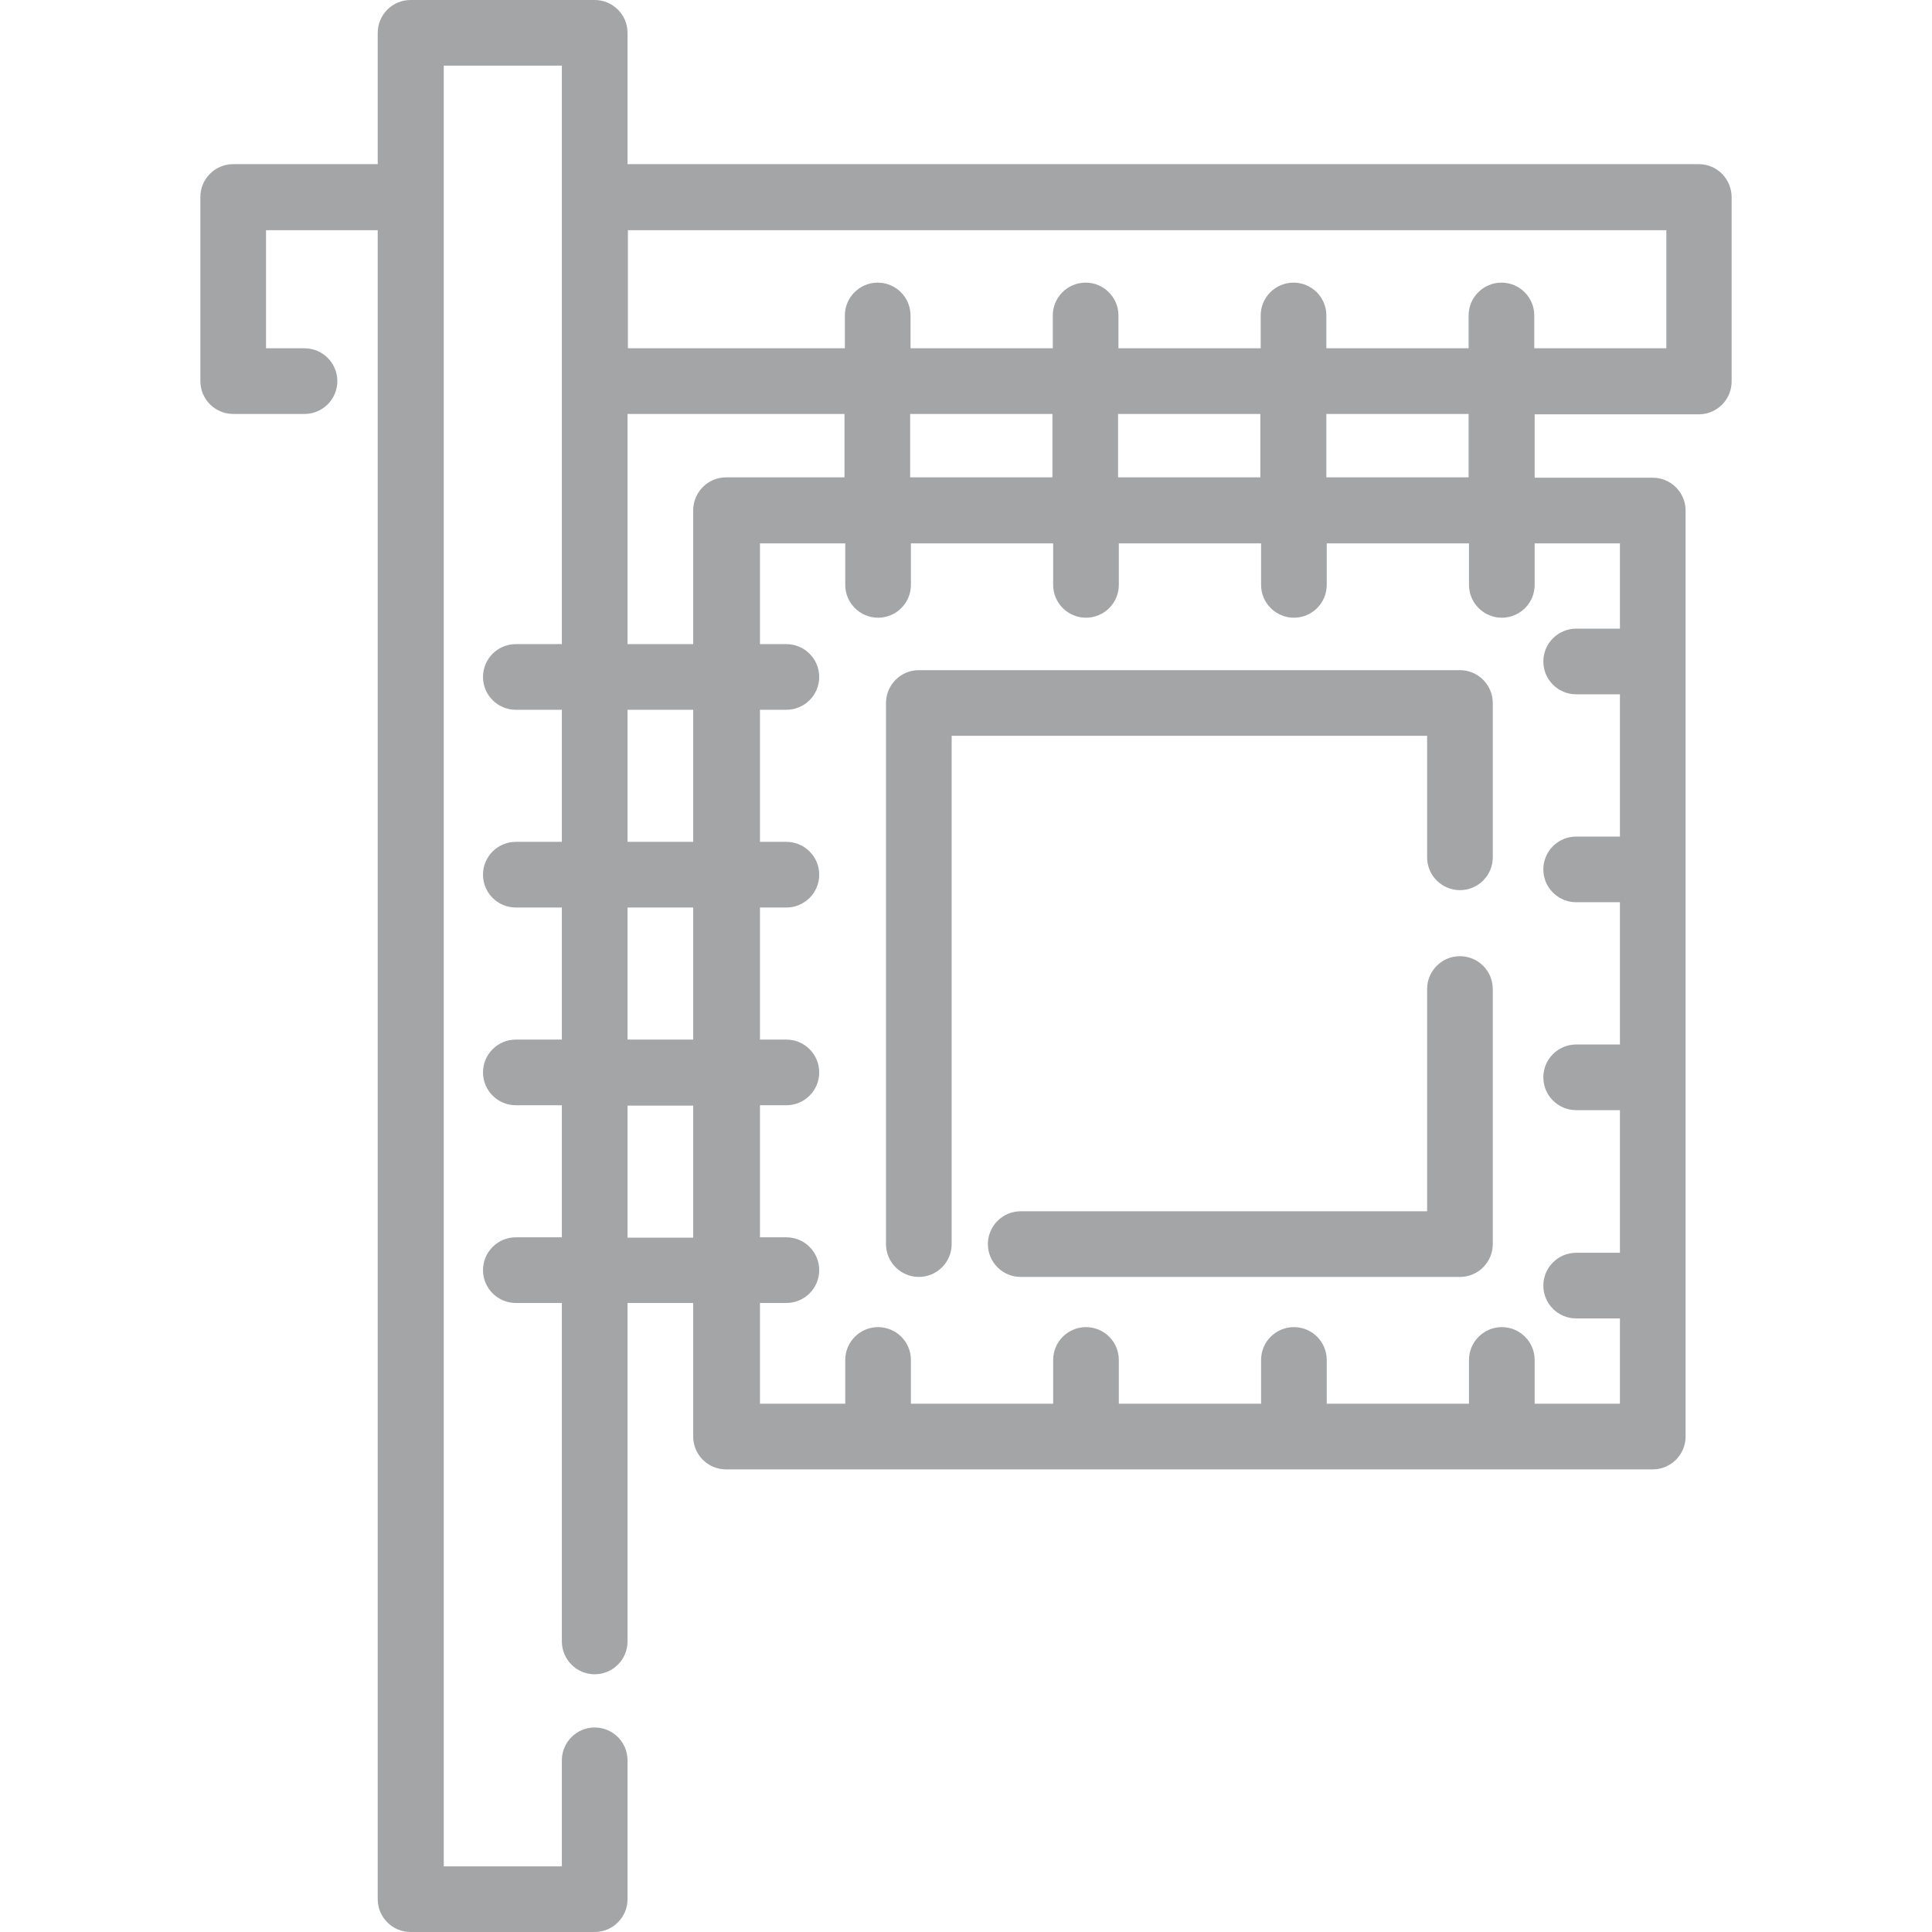
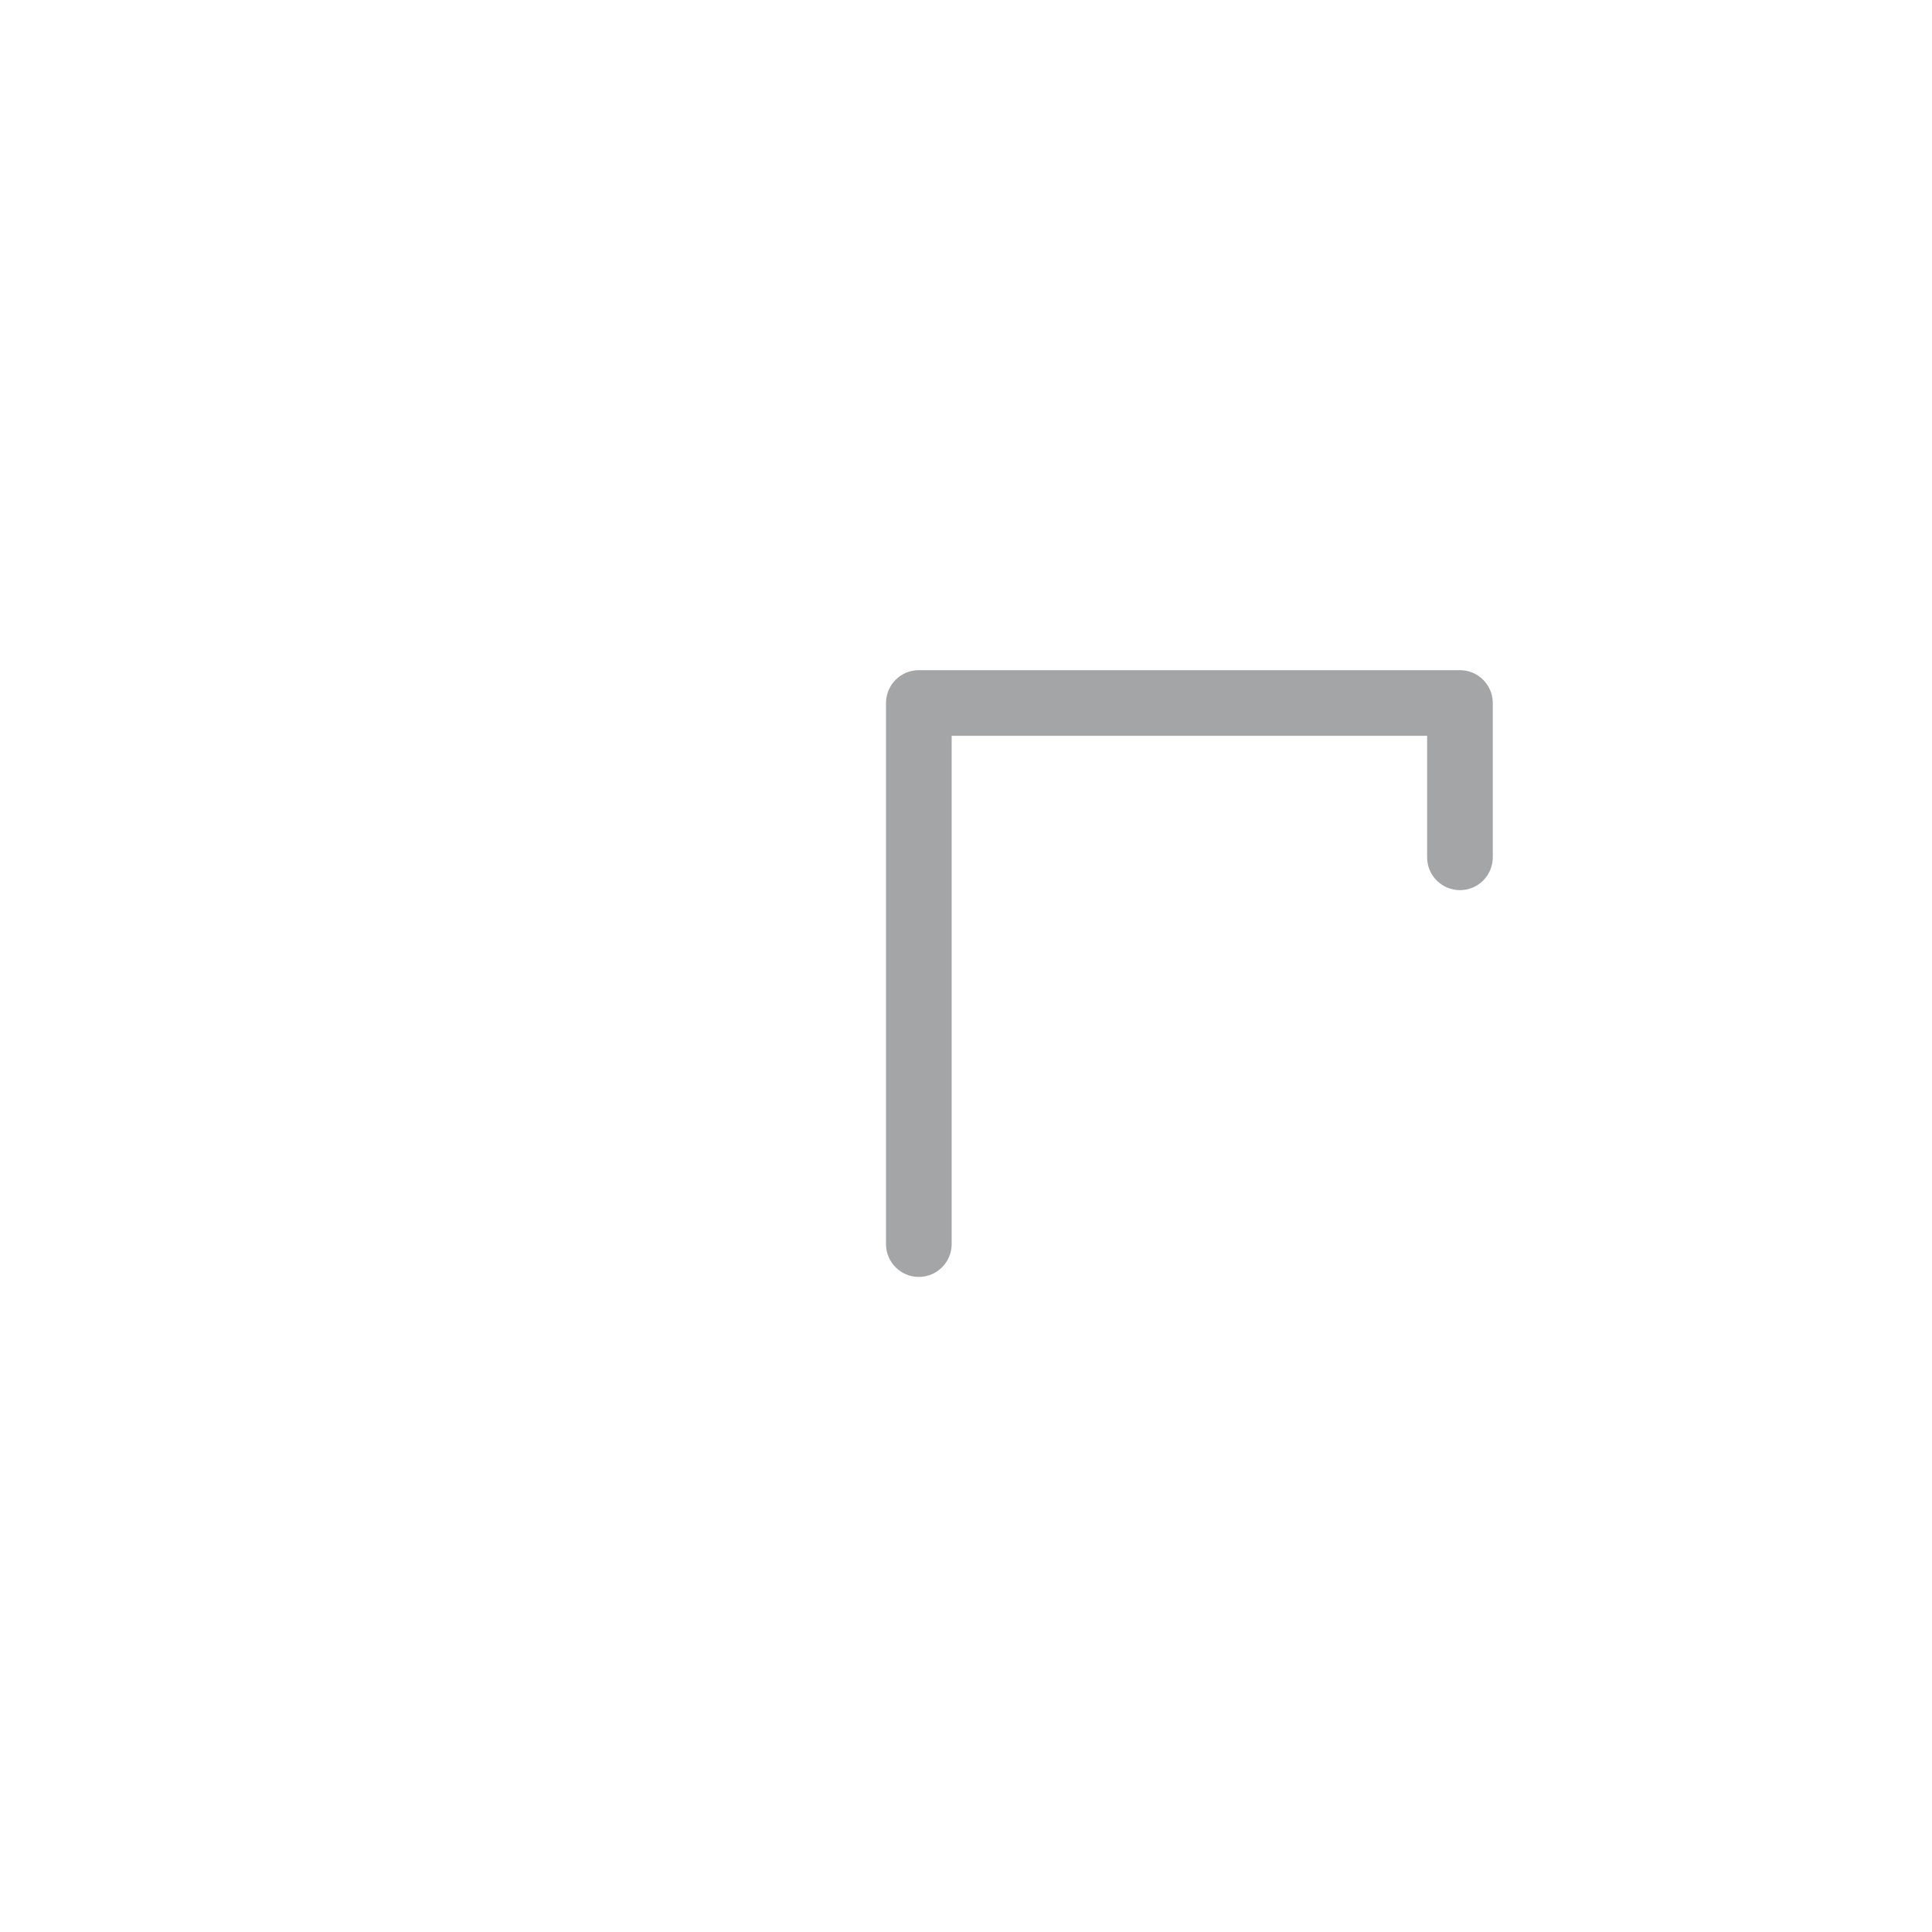
<svg xmlns="http://www.w3.org/2000/svg" version="1.1" x="0px" y="0px" viewBox="0 0 512 512" style="enable-background:new 0 0 512 512;" xml:space="preserve">
  <style type="text/css">
	.st0{fill:#A4A5A7;}
</style>
  <g id="Layer_1">
    <g>
      <g>
-         <path class="st0" d="M450.2,43.5H166.3V8.7c0-4.8-3.9-8.7-8.7-8.7h-48.8c-4.8,0-8.7,3.9-8.7,8.7v34.8H61.8     c-4.8,0-8.7,3.9-8.7,8.7V101c0,4.8,3.9,8.7,8.7,8.7h18.9c4.8,0,8.7-3.9,8.7-8.7s-3.9-8.7-8.7-8.7H70.5V61h29.6v442.3     c0,4.8,3.9,8.7,8.7,8.7h48.8c4.8,0,8.7-3.9,8.7-8.7v-36.8c0-4.8-3.9-8.7-8.7-8.7s-8.7,3.9-8.7,8.7v28.1h-31.3V17.4h31.3v153.3     h-12.2c-4.8,0-8.7,3.9-8.7,8.7s3.9,8.7,8.7,8.7h12.2v35h-12.2c-4.8,0-8.7,3.9-8.7,8.7s3.9,8.7,8.7,8.7h12.2v35h-12.2     c-4.8,0-8.7,3.9-8.7,8.7s3.9,8.7,8.7,8.7h12.2v35h-12.2c-4.8,0-8.7,3.9-8.7,8.7s3.9,8.7,8.7,8.7h12.2v89.7c0,4.8,3.9,8.7,8.7,8.7     s8.7-3.9,8.7-8.7v-89.7h17.4v35.4c0,4.8,3.9,8.7,8.7,8.7H438c4.8,0,8.7-3.9,8.7-8.7V135.3c0-4.8-3.9-8.7-8.7-8.7h-31.3v-16.8     h43.5c4.8,0,8.7-3.9,8.7-8.7V52.3C458.9,47.4,455,43.5,450.2,43.5z M183.7,328h-17.4v-35h17.4V328z M183.7,275.5h-17.4v-35h17.4     V275.5z M183.7,223.1h-17.4v-35h17.4V223.1z M183.7,135.3v35.4h-17.4v-61h57.5v16.8h-31.3C187.6,126.5,183.7,130.4,183.7,135.3z      M429.3,144L429.3,144v22.6h-11.6c-4.8,0-8.7,3.9-8.7,8.7s3.9,8.7,8.7,8.7h11.6v37.7h-11.6c-4.8,0-8.7,3.9-8.7,8.7     s3.9,8.7,8.7,8.7h11.6v37.7h-11.6c-4.8,0-8.7,3.9-8.7,8.7s3.9,8.7,8.7,8.7h11.6V332h-11.6c-4.8,0-8.7,3.9-8.7,8.7     s3.9,8.7,8.7,8.7h11.6v22.6h-22.6v-11.6c0-4.8-3.9-8.7-8.7-8.7s-8.7,3.9-8.7,8.7v11.6h-37.7v-11.6c0-4.8-3.9-8.7-8.7-8.7     s-8.7,3.9-8.7,8.7v11.6h-37.7v-11.6c0-4.8-3.9-8.7-8.7-8.7s-8.7,3.9-8.7,8.7v11.6h-37.7v-11.6c0-4.8-3.9-8.7-8.7-8.7     s-8.7,3.9-8.7,8.7v11.6h-22.6v-26.7h7c4.8,0,8.7-3.9,8.7-8.7s-3.9-8.7-8.7-8.7h-7v-35h7c4.8,0,8.7-3.9,8.7-8.7s-3.9-8.7-8.7-8.7     h-7v-35h7c4.8,0,8.7-3.9,8.7-8.7s-3.9-8.7-8.7-8.7h-7v-35h7c4.8,0,8.7-3.9,8.7-8.7s-3.9-8.7-8.7-8.7h-7V144h22.6v11     c0,4.8,3.9,8.7,8.7,8.7s8.7-3.9,8.7-8.7v-11h37.7v11c0,4.8,3.9,8.7,8.7,8.7s8.7-3.9,8.7-8.7v-11h37.7v11c0,4.8,3.9,8.7,8.7,8.7     s8.7-3.9,8.7-8.7v-11h37.7v11c0,4.8,3.9,8.7,8.7,8.7s8.7-3.9,8.7-8.7v-11L429.3,144L429.3,144z M241.2,126.5v-16.8h37.7v16.8     H241.2z M296.3,109.7h37.7v16.8h-37.7V109.7z M351.5,126.5v-16.8h37.7v16.8H351.5z M406.6,92.3v-8.7c0-4.8-3.9-8.7-8.7-8.7     s-8.7,3.9-8.7,8.7v8.7h-37.7v-8.7c0-4.8-3.9-8.7-8.7-8.7s-8.7,3.9-8.7,8.7v8.7h-37.7v-8.7c0-4.8-3.9-8.7-8.7-8.7     s-8.7,3.9-8.7,8.7v8.7h-37.7v-8.7c0-4.8-3.9-8.7-8.7-8.7s-8.7,3.9-8.7,8.7v8.7h-57.5V61h275.2v31.3H406.6z" />
-       </g>
+         </g>
    </g>
    <g>
      <g>
        <path class="st0" d="M386.9,177.6H243.5c-4.8,0-8.7,3.9-8.7,8.7v143.4c0,4.8,3.9,8.7,8.7,8.7s8.7-3.9,8.7-8.7V195h126v32.2     c0,4.8,3.9,8.7,8.7,8.7s8.7-3.9,8.7-8.7v-40.9C395.6,181.5,391.7,177.6,386.9,177.6z" />
      </g>
    </g>
    <g>
      <g>
-         <path class="st0" d="M386.9,253.4c-4.8,0-8.7,3.9-8.7,8.7V321H270.5c-4.8,0-8.7,3.9-8.7,8.7s3.9,8.7,8.7,8.7h116.4     c4.8,0,8.7-3.9,8.7-8.7v-67.6C395.6,257.3,391.7,253.4,386.9,253.4z" />
-       </g>
+         </g>
    </g>
  </g>
  <g id="Layer_2">
</g>
</svg>